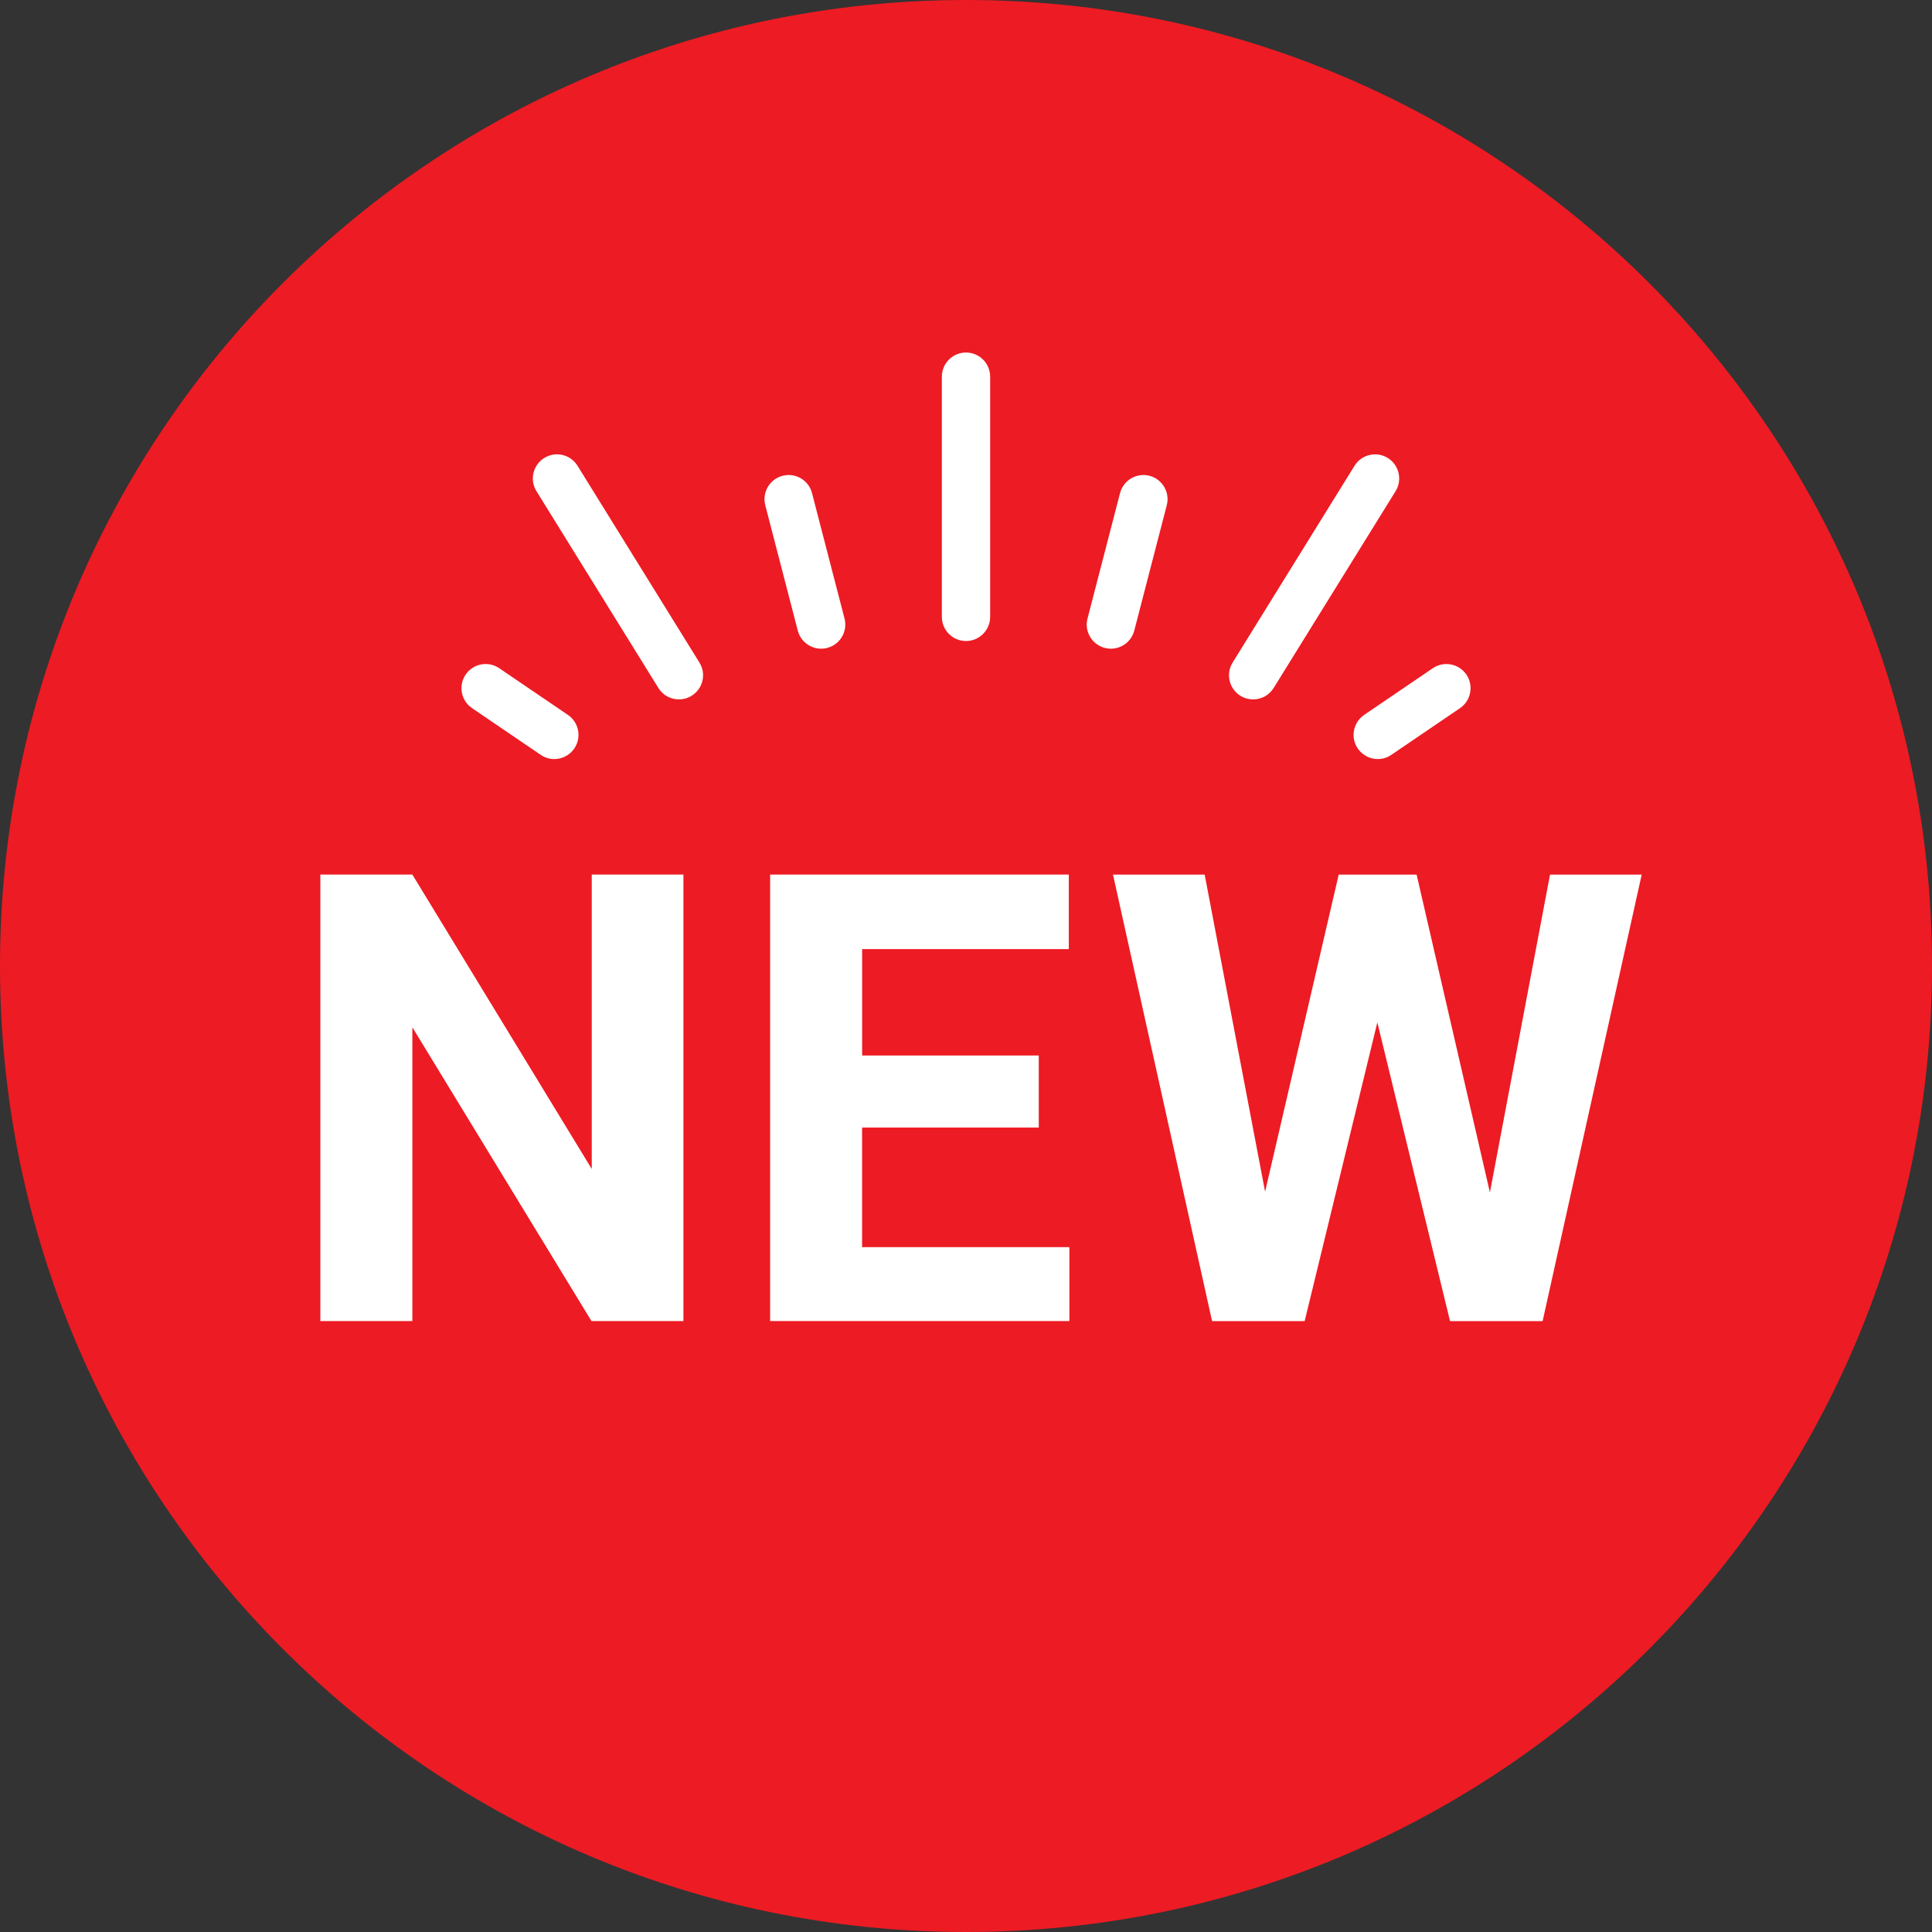
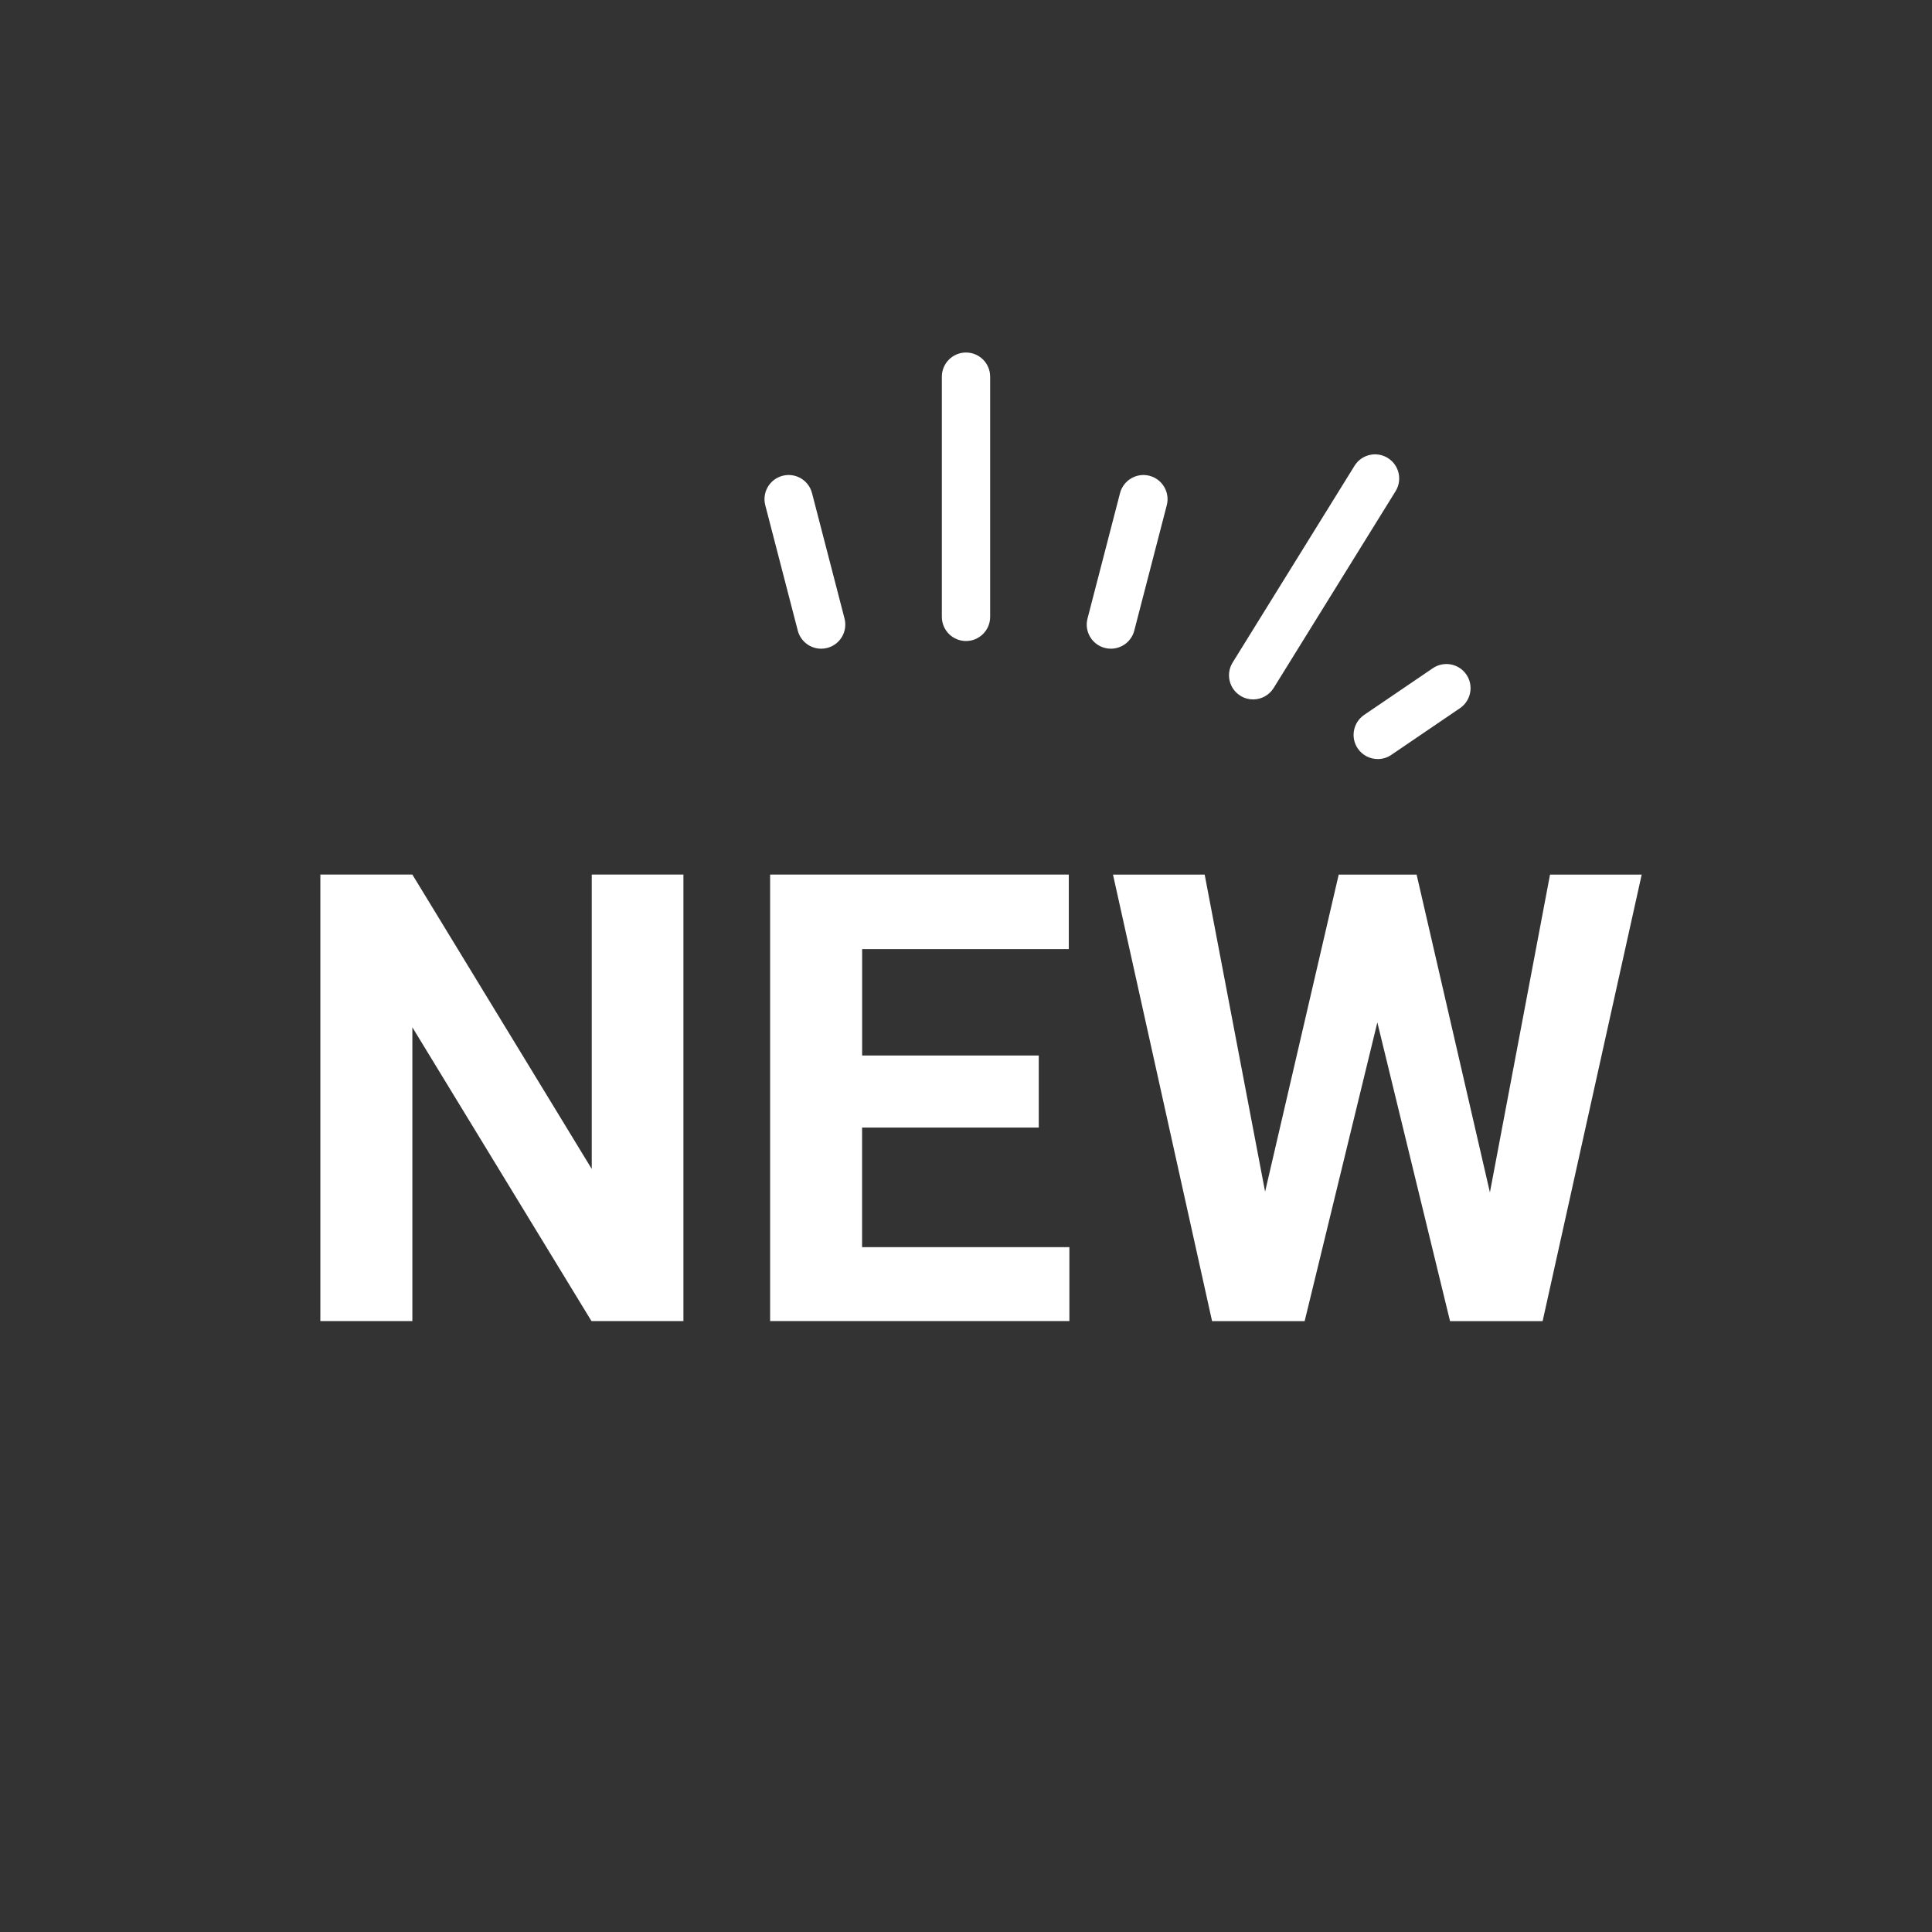
<svg xmlns="http://www.w3.org/2000/svg" width="80" height="80" viewBox="0 0 80 80" fill="none">
  <rect x="0" y="0" width="80" height="80" fill="#333333" stroke="none" />
-   <path d="M40 80C62.091 80 80 62.091 80 40C80 17.909 62.091 0 40 0C17.909 0 0 17.909 0 40C0 62.091 17.909 80 40 80Z" fill="#ED1B23" />
  <path d="M28.301 54.702H24.491L17.075 42.538V54.702H13.265V36.214H17.075L24.503 48.404V36.214H28.299V54.702H28.301Z" fill="white" />
  <path d="M43.011 46.69H35.697V51.642H44.281V54.702H31.889V36.214H44.257V39.3H35.699V43.706H43.013V46.69H43.011Z" fill="white" />
  <path d="M61.695 49.37L64.183 36.216H67.979L63.877 54.704H60.043L57.033 42.336L54.023 54.704H50.189L46.087 36.216H49.883L52.385 49.346L55.433 36.216H58.659L61.693 49.37H61.695Z" fill="white" />
-   <path d="M22.952 31.431C22.758 31.431 22.562 31.375 22.39 31.257L19.546 29.323C19.09 29.013 18.97 28.391 19.282 27.933C19.592 27.477 20.214 27.357 20.672 27.669L23.516 29.603C23.972 29.913 24.092 30.535 23.78 30.993C23.586 31.277 23.272 31.431 22.952 31.431Z" fill="white" />
  <path d="M34.002 26.861C33.558 26.861 33.152 26.563 33.034 26.111L31.688 20.919C31.55 20.385 31.87 19.839 32.406 19.701C32.94 19.563 33.486 19.883 33.624 20.419L34.97 25.611C35.108 26.145 34.788 26.691 34.254 26.829C34.17 26.851 34.086 26.861 34.002 26.861Z" fill="white" />
-   <path d="M28.112 28.961C27.778 28.961 27.45 28.793 27.262 28.487L22.214 20.339C21.922 19.869 22.068 19.253 22.538 18.963C23.008 18.671 23.624 18.817 23.914 19.287L28.962 27.435C29.254 27.905 29.108 28.521 28.638 28.811C28.474 28.913 28.292 28.961 28.112 28.961Z" fill="white" />
  <path d="M57.05 31.431C56.73 31.431 56.416 31.277 56.222 30.993C55.912 30.537 56.03 29.915 56.486 29.603L59.33 27.669C59.786 27.359 60.408 27.477 60.72 27.933C61.03 28.389 60.912 29.011 60.456 29.323L57.612 31.257C57.44 31.375 57.244 31.431 57.05 31.431Z" fill="white" />
  <path d="M46 26.861C45.916 26.861 45.832 26.851 45.748 26.829C45.214 26.691 44.892 26.145 45.032 25.611L46.378 20.419C46.516 19.885 47.064 19.563 47.596 19.701C48.13 19.839 48.452 20.385 48.314 20.919L46.968 26.111C46.852 26.561 46.446 26.861 46 26.861Z" fill="white" />
  <path d="M51.89 28.961C51.71 28.961 51.528 28.913 51.364 28.811C50.894 28.521 50.75 27.903 51.04 27.435L56.088 19.287C56.378 18.817 56.996 18.673 57.464 18.963C57.934 19.253 58.078 19.871 57.788 20.339L52.74 28.487C52.55 28.793 52.224 28.961 51.89 28.961Z" fill="white" />
  <path d="M40 26.543C39.448 26.543 39 26.095 39 25.543V15.597C39 15.045 39.448 14.597 40 14.597C40.552 14.597 41 15.045 41 15.597V25.543C41 26.095 40.552 26.543 40 26.543Z" fill="white" />
</svg>